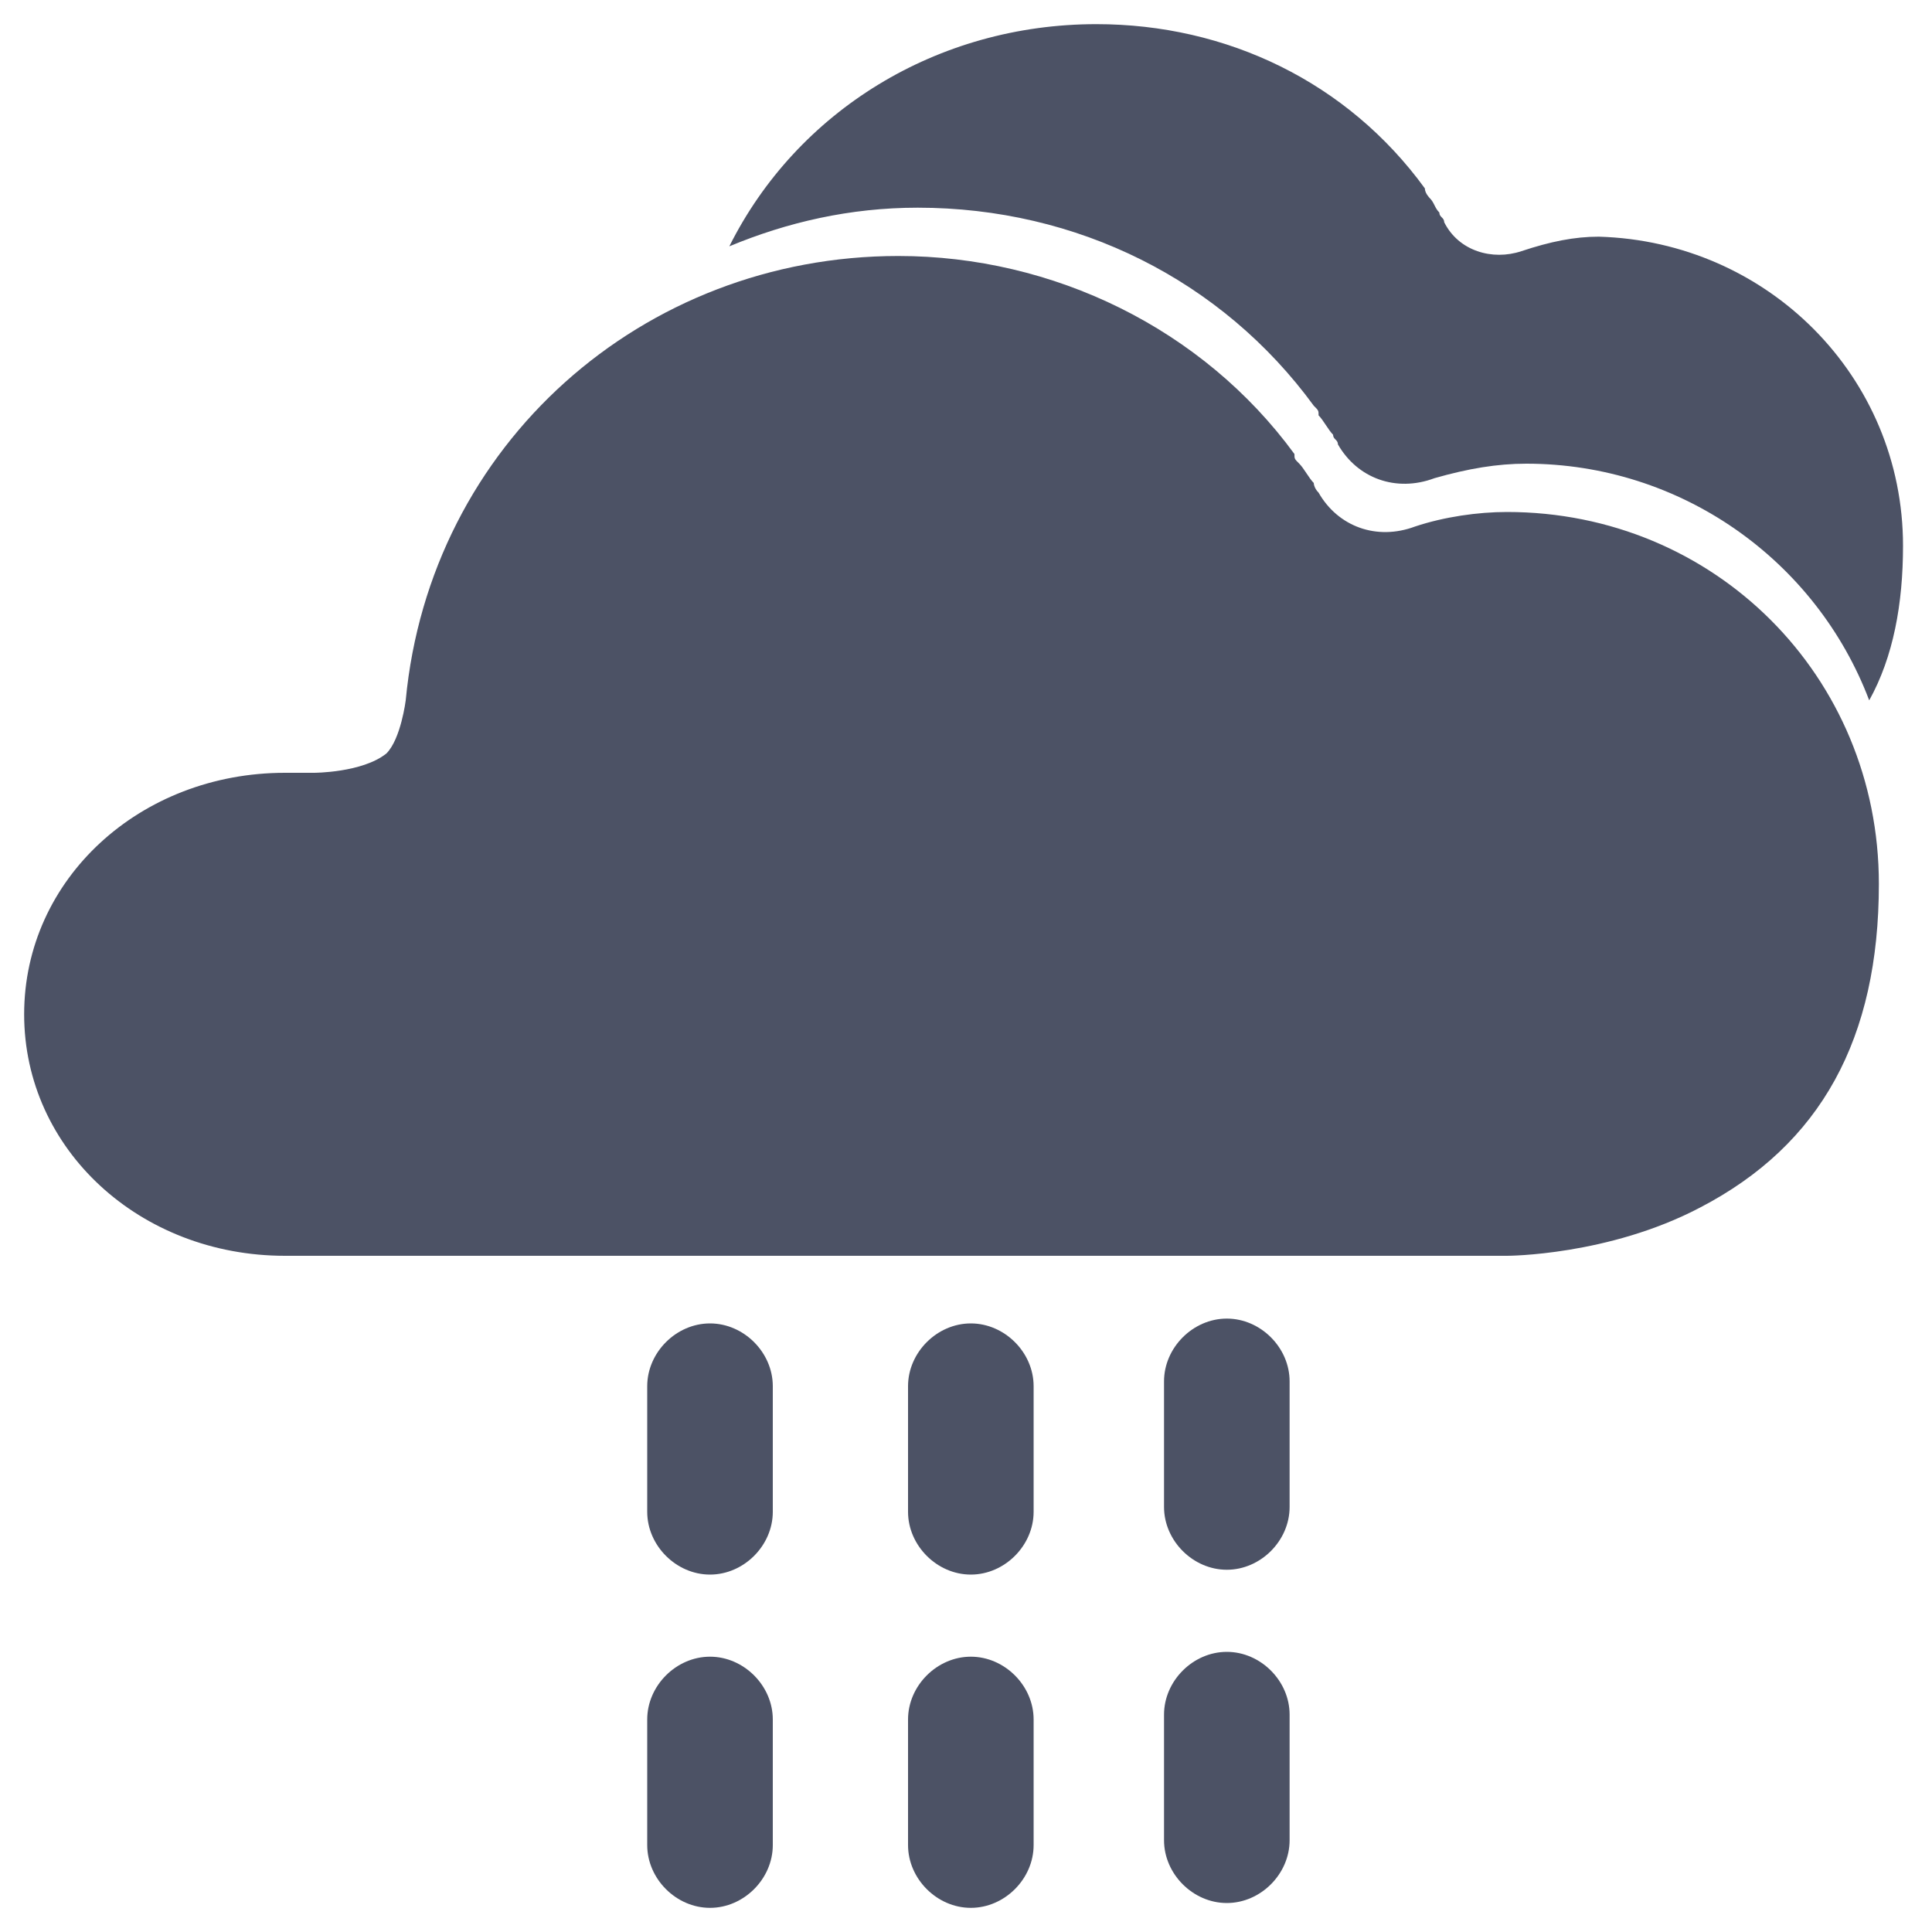
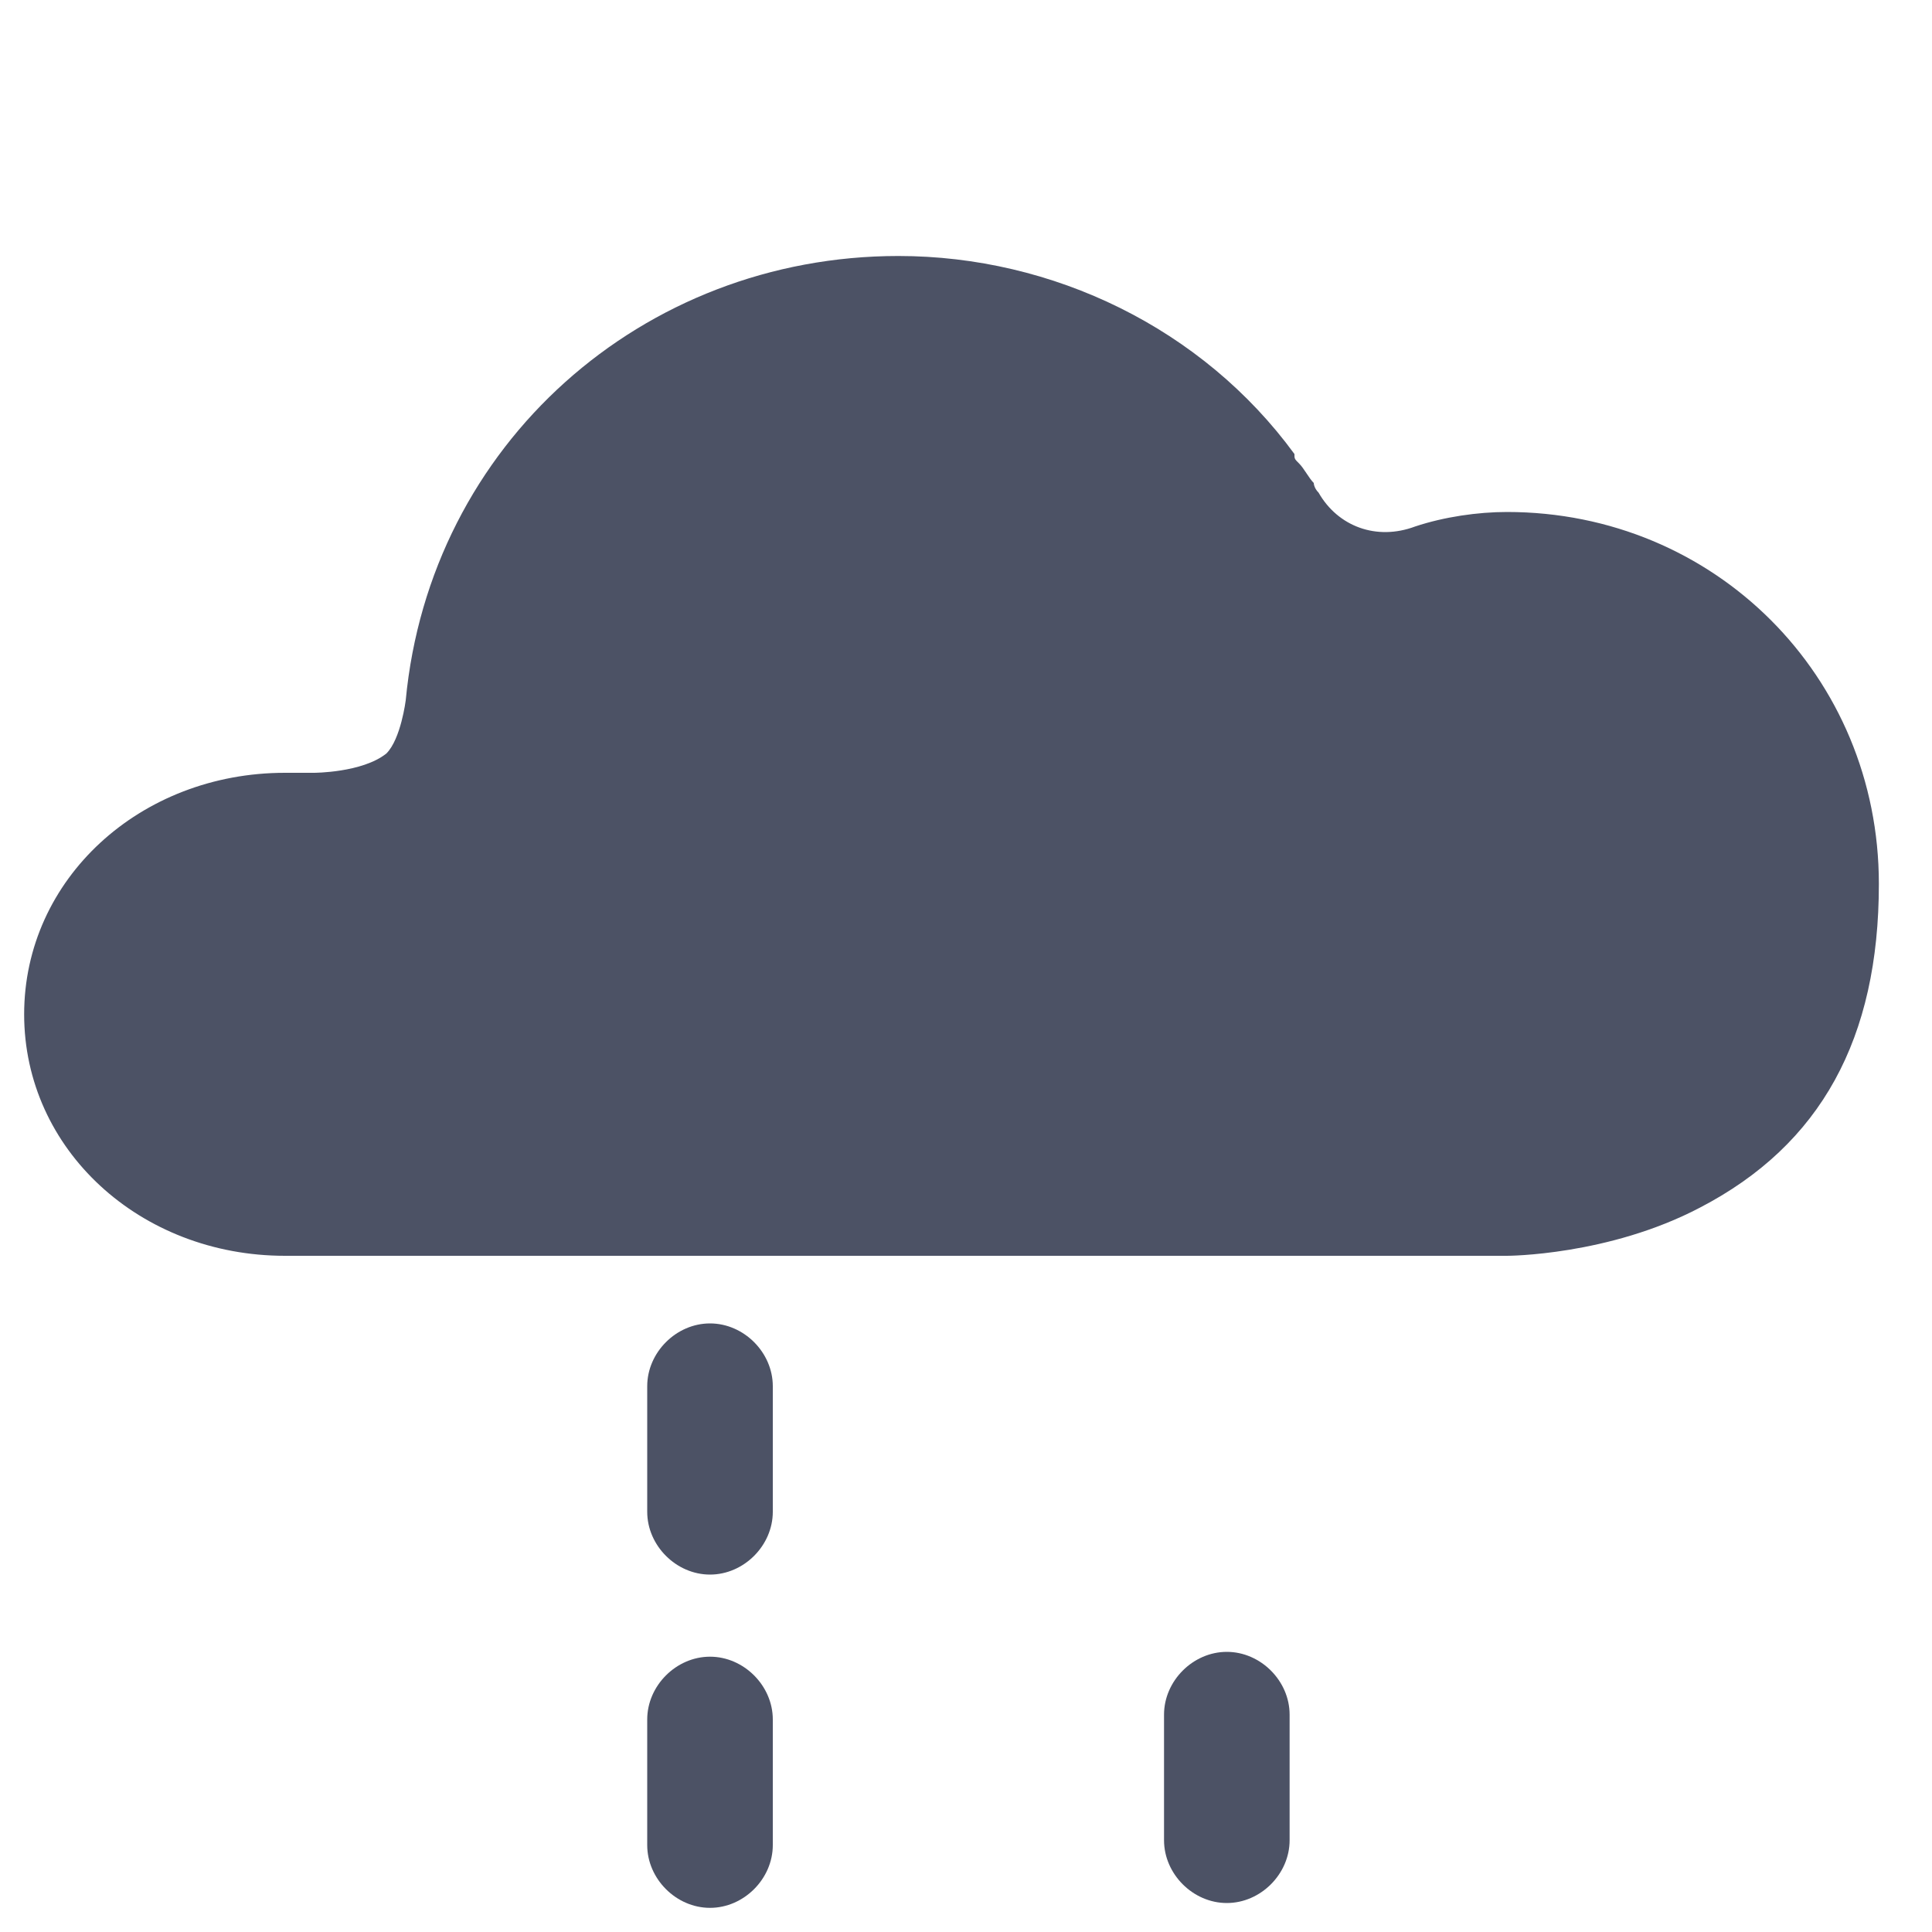
<svg xmlns="http://www.w3.org/2000/svg" version="1.1" id="Calque_1" x="0px" y="0px" viewBox="0 0 40 40" enable-background="new 0 0 40 40" xml:space="preserve">
  <g>
    <linearGradient id="EM-08_SVGID_1_" gradientUnits="userSpaceOnUse" x1="19.699" y1="0.364" x2="19.699" y2="26.451">
      <stop offset="0" style="stop-color:#4C5265" />
      <stop offset="1" style="stop-color:#4C5265" />
    </linearGradient>
    <path fill="url(#EM-08_SVGID_1_)" d="M31.2,10.6c-0.6,0-1.3,0.1-1.9,0.3c-0.8,0.3-1.6,0-2-0.7c-0.1-0.1-0.1-0.2-0.1-0.2   c-0.1-0.1-0.2-0.3-0.3-0.4c-0.1-0.1-0.1-0.1-0.1-0.2c-1.9-2.6-5-4.1-8.2-4.1c-5.3,0-9.7,3.9-10.2,9.2c0,0-0.1,0.8-0.4,1.1   c-0.5,0.4-1.5,0.4-1.5,0.4c-0.2,0-0.4,0-0.6,0c-3,0-5.4,2.2-5.4,5c0,2.8,2.4,5,5.4,5l25.3,0c0,0,2.1,0,4-1c2.5-1.3,3.7-3.5,3.7-6.7   C38.9,14,35.5,10.6,31.2,10.6z" />
    <linearGradient id="EM-08_SVGID_2_" gradientUnits="userSpaceOnUse" x1="27.299" y1="0.362" x2="27.299" y2="26.452">
      <stop offset="0" style="stop-color:#4C5265" />
      <stop offset="1" style="stop-color:#4C5265" />
    </linearGradient>
-     <path fill="url(#EM-08_SVGID_2_)" d="M27.2,8.4c0.1,0.1,0.1,0.1,0.1,0.2c0.1,0.1,0.2,0.3,0.3,0.4c0,0.1,0.1,0.1,0.1,0.2   c0.4,0.7,1.2,1,2,0.7c0.7-0.2,1.3-0.3,1.9-0.3c3.2,0,6,2,7.1,4.9c0.5-0.9,0.7-2,0.7-3.2c0-3.5-2.8-6.3-6.3-6.4   c-0.5,0-1,0.1-1.6,0.3c-0.6,0.2-1.3,0-1.6-0.6c0-0.1-0.1-0.1-0.1-0.2c-0.1-0.1-0.1-0.2-0.2-0.3c0,0-0.1-0.1-0.1-0.2   c-1.6-2.2-4.1-3.4-6.8-3.4c-3.3,0-6.2,1.8-7.6,4.6c1.2-0.5,2.5-0.8,3.9-0.8C22.3,4.3,25.3,5.8,27.2,8.4z" />
  </g>
  <linearGradient id="EM-08_SVGID_3_" gradientUnits="userSpaceOnUse" x1="25.398" y1="28.418" x2="25.398" y2="38.151">
    <stop offset="0" style="stop-color:#4C5265" />
    <stop offset="1" style="stop-color:#4C5265" />
  </linearGradient>
-   <path fill="url(#EM-08_SVGID_3_)" d="M26.7,31.2c0,0.7-0.6,1.3-1.3,1.3l0,0c-0.7,0-1.3-0.6-1.3-1.3v-2.6c0-0.7,0.6-1.3,1.3-1.3l0,0  c0.7,0,1.3,0.6,1.3,1.3V31.2z" />
  <linearGradient id="EM-08_SVGID_4_" gradientUnits="userSpaceOnUse" x1="25.398" y1="28.419" x2="25.398" y2="38.151">
    <stop offset="0" style="stop-color:#4C5265" />
    <stop offset="1" style="stop-color:#4C5265" />
  </linearGradient>
  <path fill="url(#EM-08_SVGID_4_)" d="M26.7,38.1c0,0.7-0.6,1.3-1.3,1.3l0,0c-0.7,0-1.3-0.6-1.3-1.3v-2.6c0-0.7,0.6-1.3,1.3-1.3l0,0  c0.7,0,1.3,0.6,1.3,1.3V38.1z" />
  <g>
    <linearGradient id="EM-08_SVGID_5_" gradientUnits="userSpaceOnUse" x1="14.749" y1="28.42" x2="14.749" y2="38.152">
      <stop offset="0" style="stop-color:#4C5265" />
      <stop offset="1" style="stop-color:#4C5265" />
    </linearGradient>
    <path fill="url(#EM-08_SVGID_5_)" d="M16,31.3c0,0.7-0.6,1.3-1.3,1.3l0,0c-0.7,0-1.3-0.6-1.3-1.3v-2.6c0-0.7,0.6-1.3,1.3-1.3l0,0   c0.7,0,1.3,0.6,1.3,1.3V31.3z" />
    <linearGradient id="EM-08_SVGID_6_" gradientUnits="userSpaceOnUse" x1="14.749" y1="28.419" x2="14.749" y2="38.151">
      <stop offset="0" style="stop-color:#4C5265" />
      <stop offset="1" style="stop-color:#4C5265" />
    </linearGradient>
    <path fill="url(#EM-08_SVGID_6_)" d="M16,38.2c0,0.7-0.6,1.3-1.3,1.3l0,0c-0.7,0-1.3-0.6-1.3-1.3v-2.6c0-0.7,0.6-1.3,1.3-1.3l0,0   c0.7,0,1.3,0.6,1.3,1.3V38.2z" />
  </g>
  <g>
    <linearGradient id="EM-08_SVGID_7_" gradientUnits="userSpaceOnUse" x1="20.072" y1="28.42" x2="20.072" y2="38.152">
      <stop offset="0" style="stop-color:#4C5265" />
      <stop offset="1" style="stop-color:#4C5265" />
    </linearGradient>
-     <path fill="url(#EM-08_SVGID_7_)" d="M21.4,31.3c0,0.7-0.6,1.3-1.3,1.3l0,0c-0.7,0-1.3-0.6-1.3-1.3v-2.6c0-0.7,0.6-1.3,1.3-1.3l0,0   c0.7,0,1.3,0.6,1.3,1.3V31.3z" />
    <linearGradient id="EM-08_SVGID_8_" gradientUnits="userSpaceOnUse" x1="20.072" y1="28.419" x2="20.072" y2="38.151">
      <stop offset="0" style="stop-color:#4C5265" />
      <stop offset="1" style="stop-color:#4C5265" />
    </linearGradient>
-     <path fill="url(#EM-08_SVGID_8_)" d="M21.4,38.2c0,0.7-0.6,1.3-1.3,1.3l0,0c-0.7,0-1.3-0.6-1.3-1.3v-2.6c0-0.7,0.6-1.3,1.3-1.3l0,0   c0.7,0,1.3,0.6,1.3,1.3V38.2z" />
  </g>
</svg>